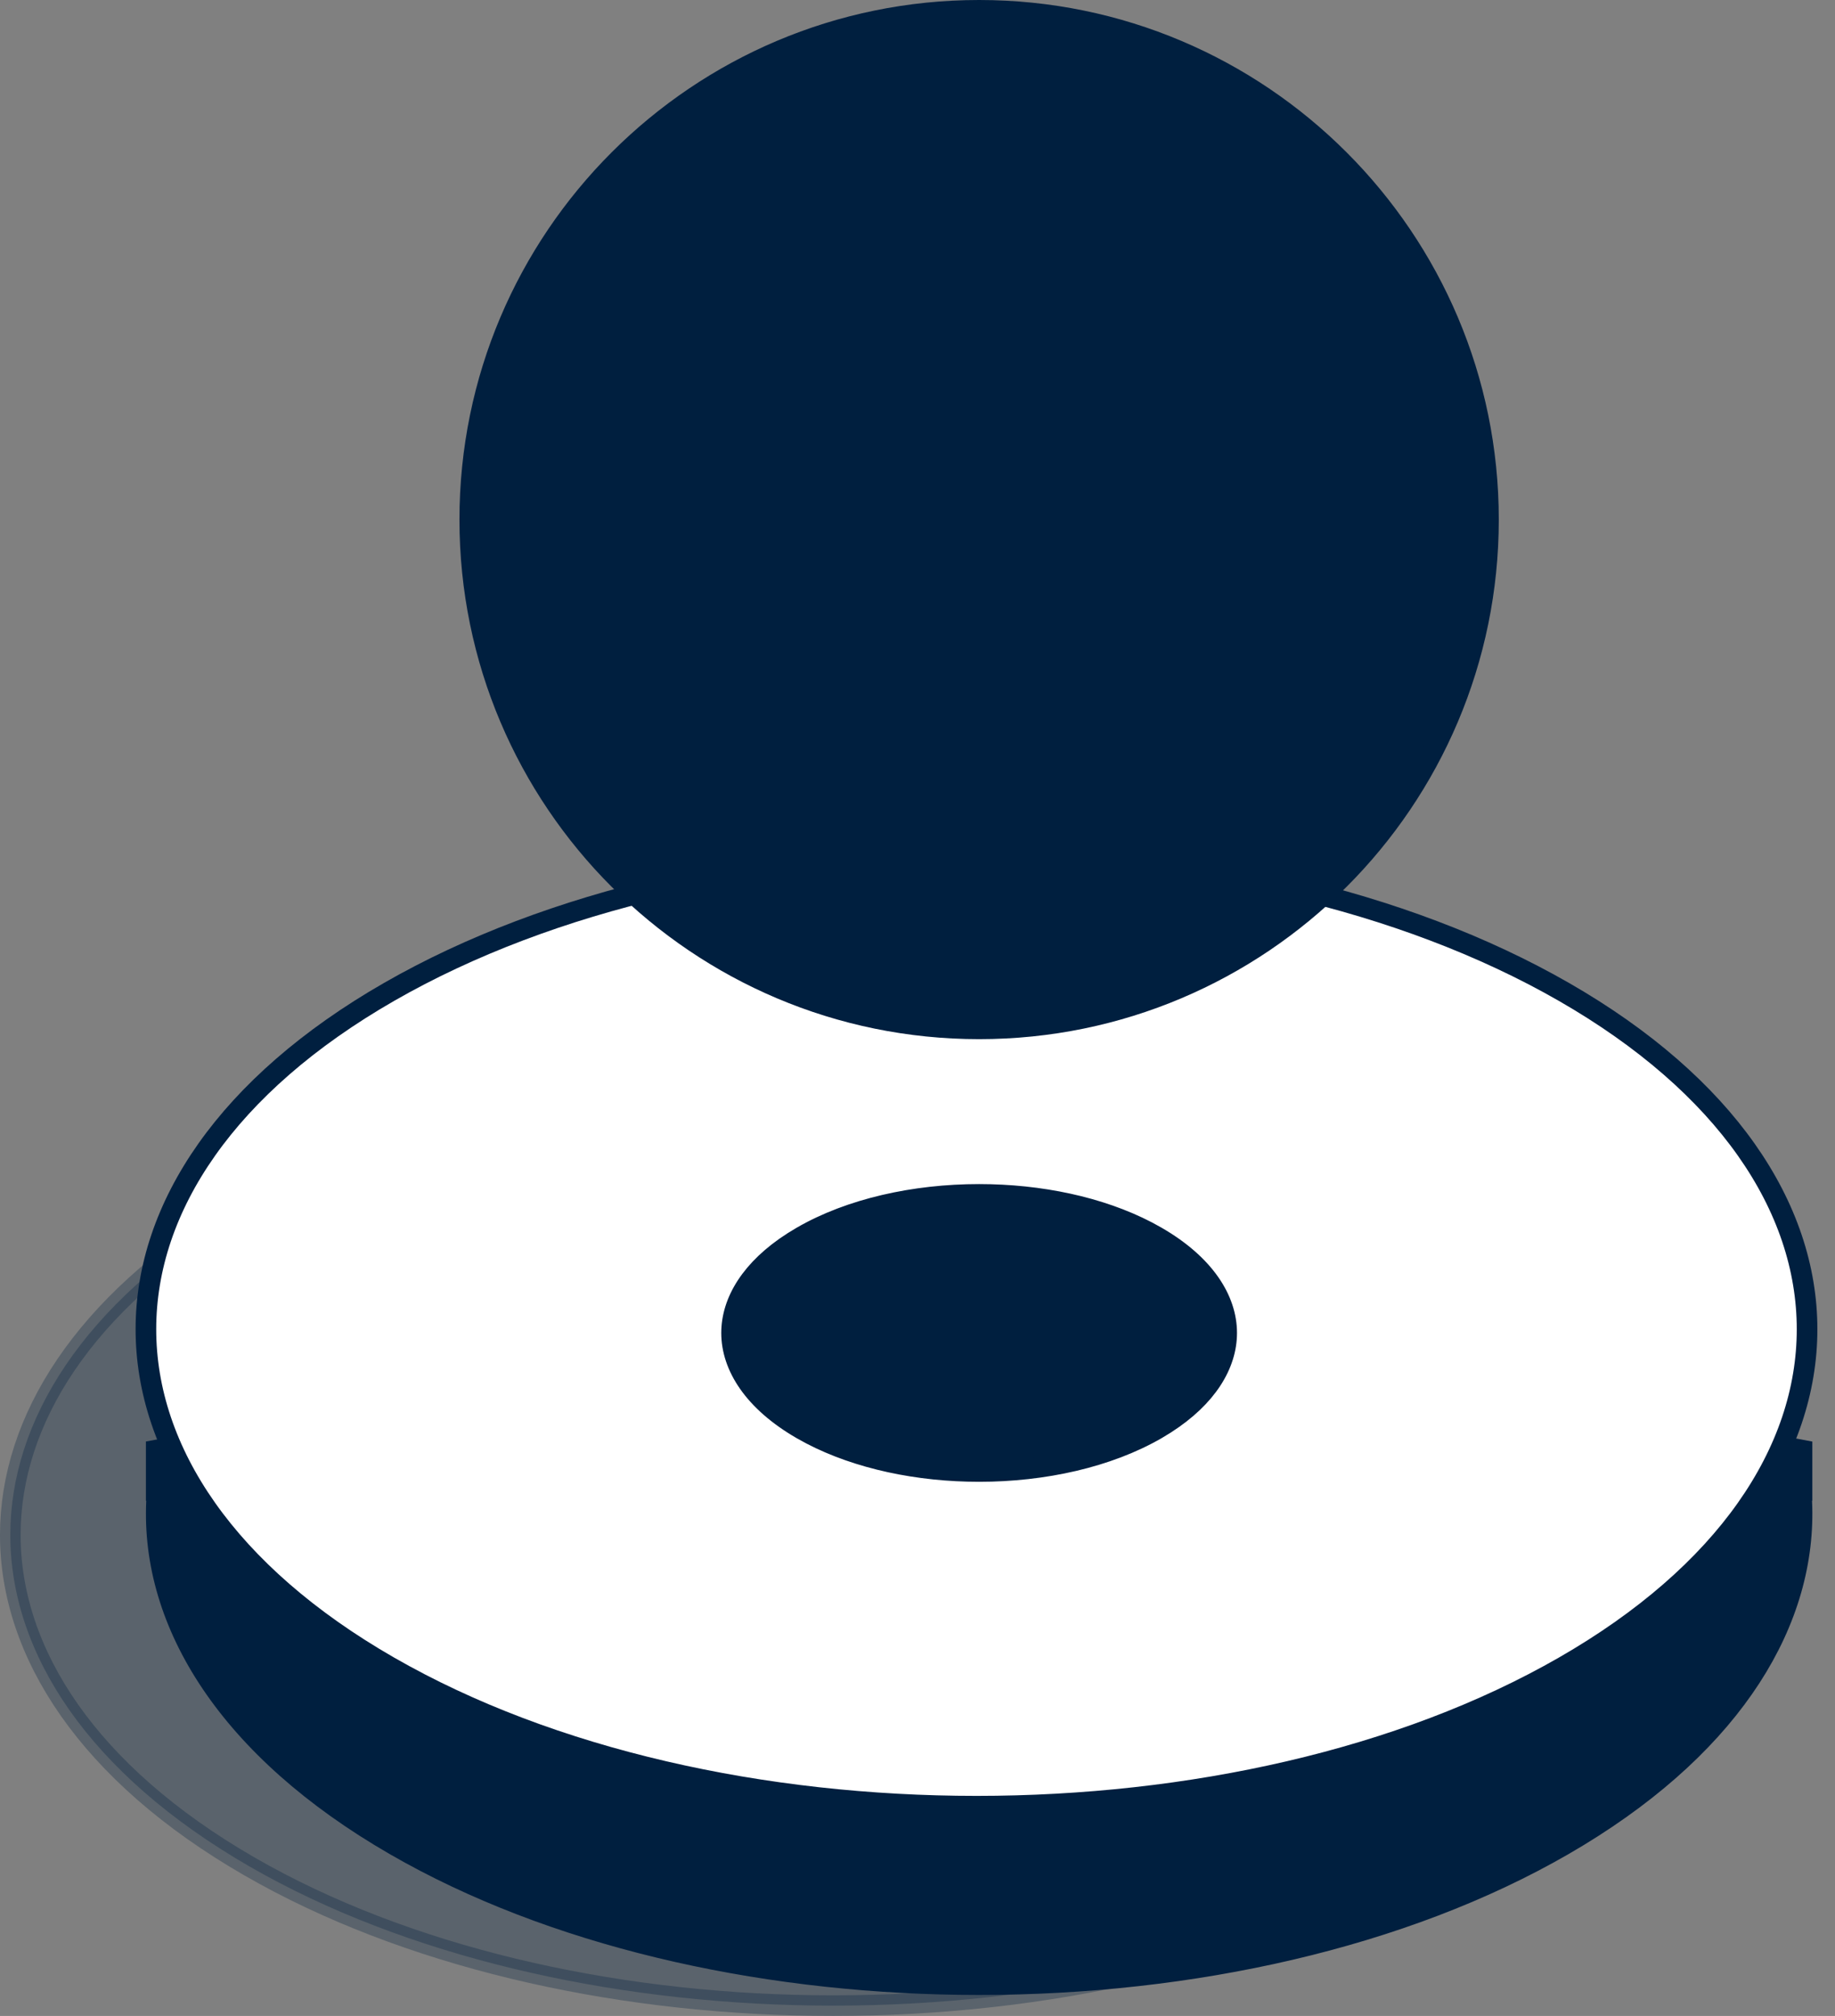
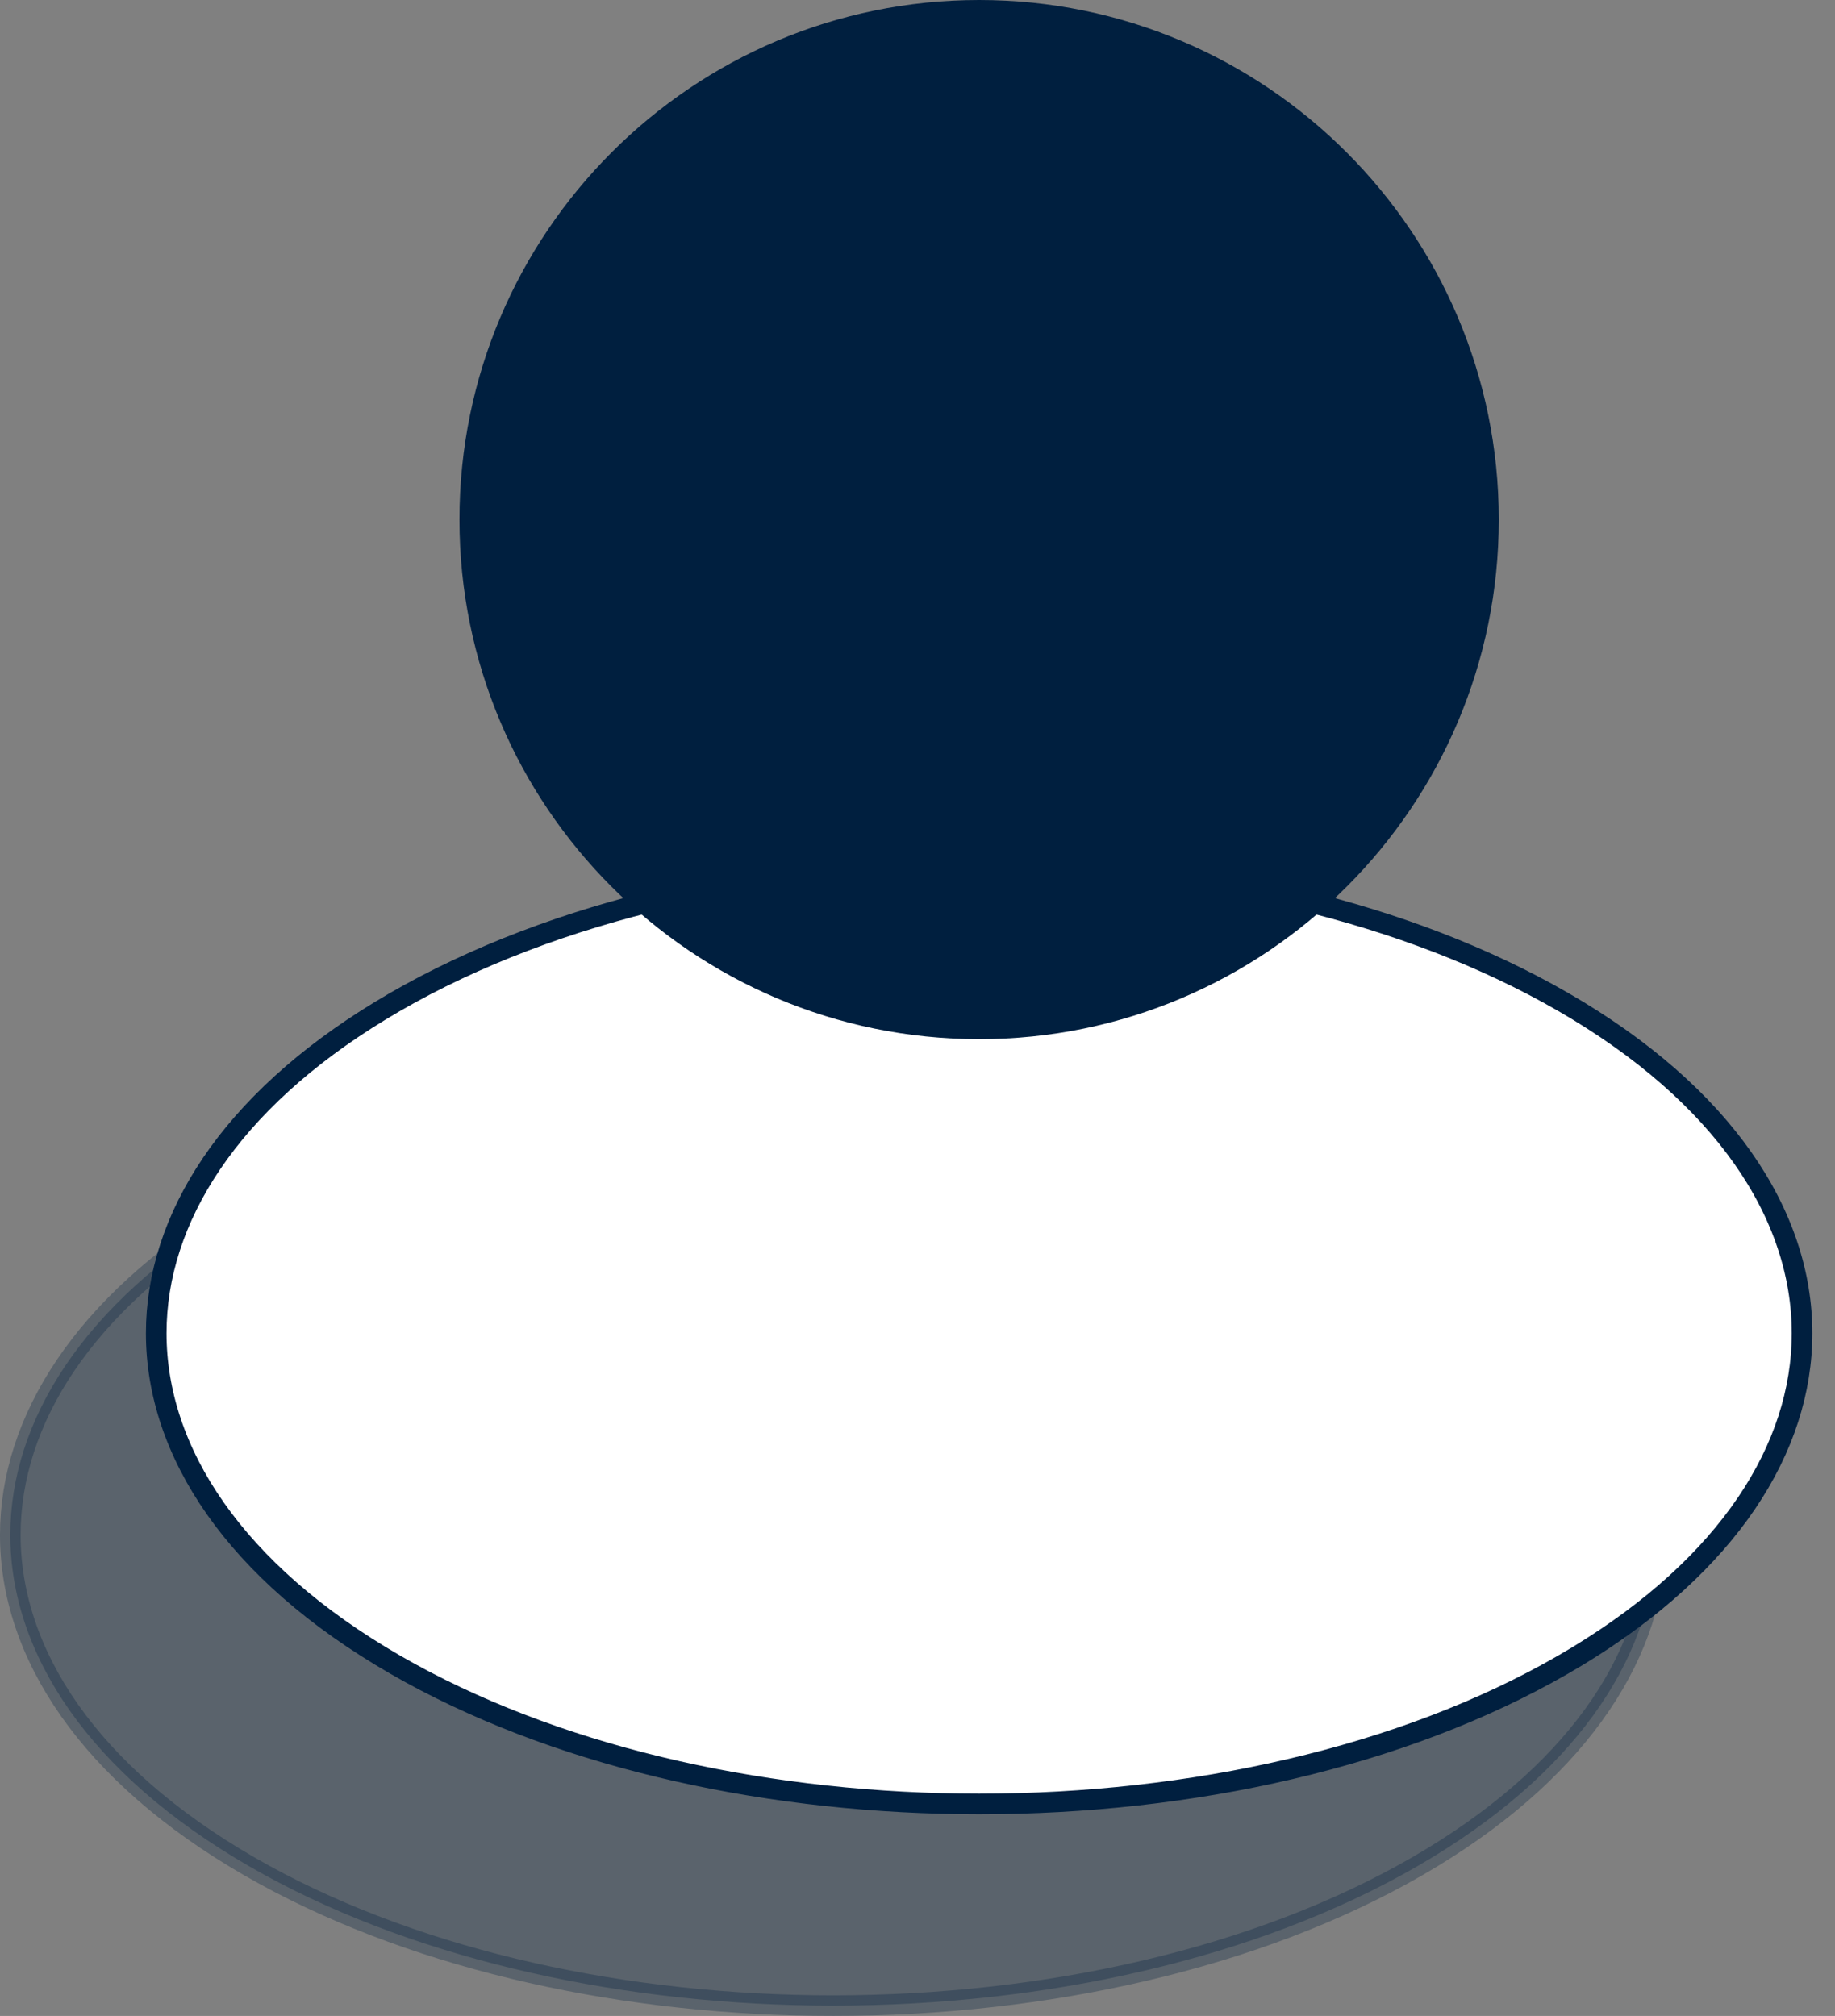
<svg xmlns="http://www.w3.org/2000/svg" width="81" height="89" viewBox="0 0 81 89" fill="none">
  <rect x="0" y="0" width="81" height="89" fill="#808080" stroke="none" />
  <path opacity="0.3" d="M36.779 46.985C45.845 46.985 54.888 48.919 61.893 52.763L62.565 53.141C69.659 57.237 73.104 62.547 73.105 67.765C73.105 72.819 69.871 77.961 63.219 82.002L62.565 82.39C55.472 86.484 46.138 88.545 36.779 88.545C27.713 88.545 18.671 86.611 11.666 82.768L10.995 82.39C3.9 78.293 0.455 72.982 0.455 67.765C0.455 62.711 3.688 57.569 10.341 53.528L10.995 53.141C18.088 49.046 27.421 46.985 36.779 46.985Z" fill="#001F3F" stroke="#001F3F" stroke-width="0.91" />
  <path d="M43.22 38.082C52.286 38.082 61.329 40.016 68.334 43.859L69.005 44.237C76.1 48.334 79.545 53.644 79.545 58.861C79.545 63.916 76.312 69.058 69.66 73.099L69.005 73.486C61.913 77.581 52.579 79.642 43.22 79.642C34.154 79.642 25.112 77.708 18.107 73.864L17.436 73.486C10.341 69.39 6.896 64.079 6.896 58.861C6.896 53.807 10.129 48.666 16.782 44.625L17.436 44.237C24.529 40.142 33.862 38.082 43.22 38.082Z" fill="white" stroke="#001F3F" stroke-width="0.91" />
-   <path fill-rule="evenodd" clip-rule="evenodd" d="M17.174 43.791C31.485 35.572 54.723 35.572 69.034 43.791C83.345 52.01 83.345 65.356 69.034 73.576C54.723 81.795 31.485 81.795 17.174 73.576C2.863 65.356 2.863 52.01 17.174 43.791Z" fill="white" stroke="#001F3F" stroke-width="0.91" stroke-linecap="round" stroke-linejoin="round" />
-   <path d="M6.896 63.64C8.341 67.397 11.501 70.94 16.311 73.862L16.981 74.259C24.245 78.452 33.745 80.536 43.22 80.536C52.4 80.536 61.603 78.581 68.773 74.647L69.46 74.259C74.647 71.264 78.033 67.57 79.544 63.642V65.801H79.509L79.532 66.277C79.779 71.508 76.565 76.874 69.683 81.062L69.005 81.464C61.913 85.559 52.579 87.619 43.22 87.619C34.154 87.619 25.112 85.686 18.107 81.842L17.436 81.464C10.087 77.221 6.655 71.677 6.91 66.277L6.932 65.801H6.896V63.64Z" fill="#001F3F" stroke="#001F3F" stroke-width="0.91" />
-   <path d="M43.221 52.73C45.898 52.73 48.553 53.284 50.635 54.369L51.043 54.593C53.181 55.827 54.148 57.384 54.148 58.847C54.148 60.218 53.299 61.672 51.431 62.865L51.043 63.101C48.907 64.334 46.076 64.964 43.221 64.964C40.544 64.964 37.888 64.41 35.807 63.325L35.398 63.101C33.259 61.866 32.293 60.31 32.293 58.847C32.293 57.475 33.142 56.022 35.011 54.828L35.398 54.593C37.533 53.36 40.365 52.73 43.221 52.73Z" fill="#001F3F" stroke="#001F3F" stroke-width="0.91" />
  <path d="M43.22 0.455C55.629 0.455 65.704 10.53 65.704 22.939C65.704 35.347 55.629 45.422 43.22 45.422C30.811 45.422 20.736 35.347 20.736 22.939C20.736 10.53 30.811 0.455 43.22 0.455Z" fill="#001F3F" stroke="#001F3F" stroke-width="0.91" />
</svg>